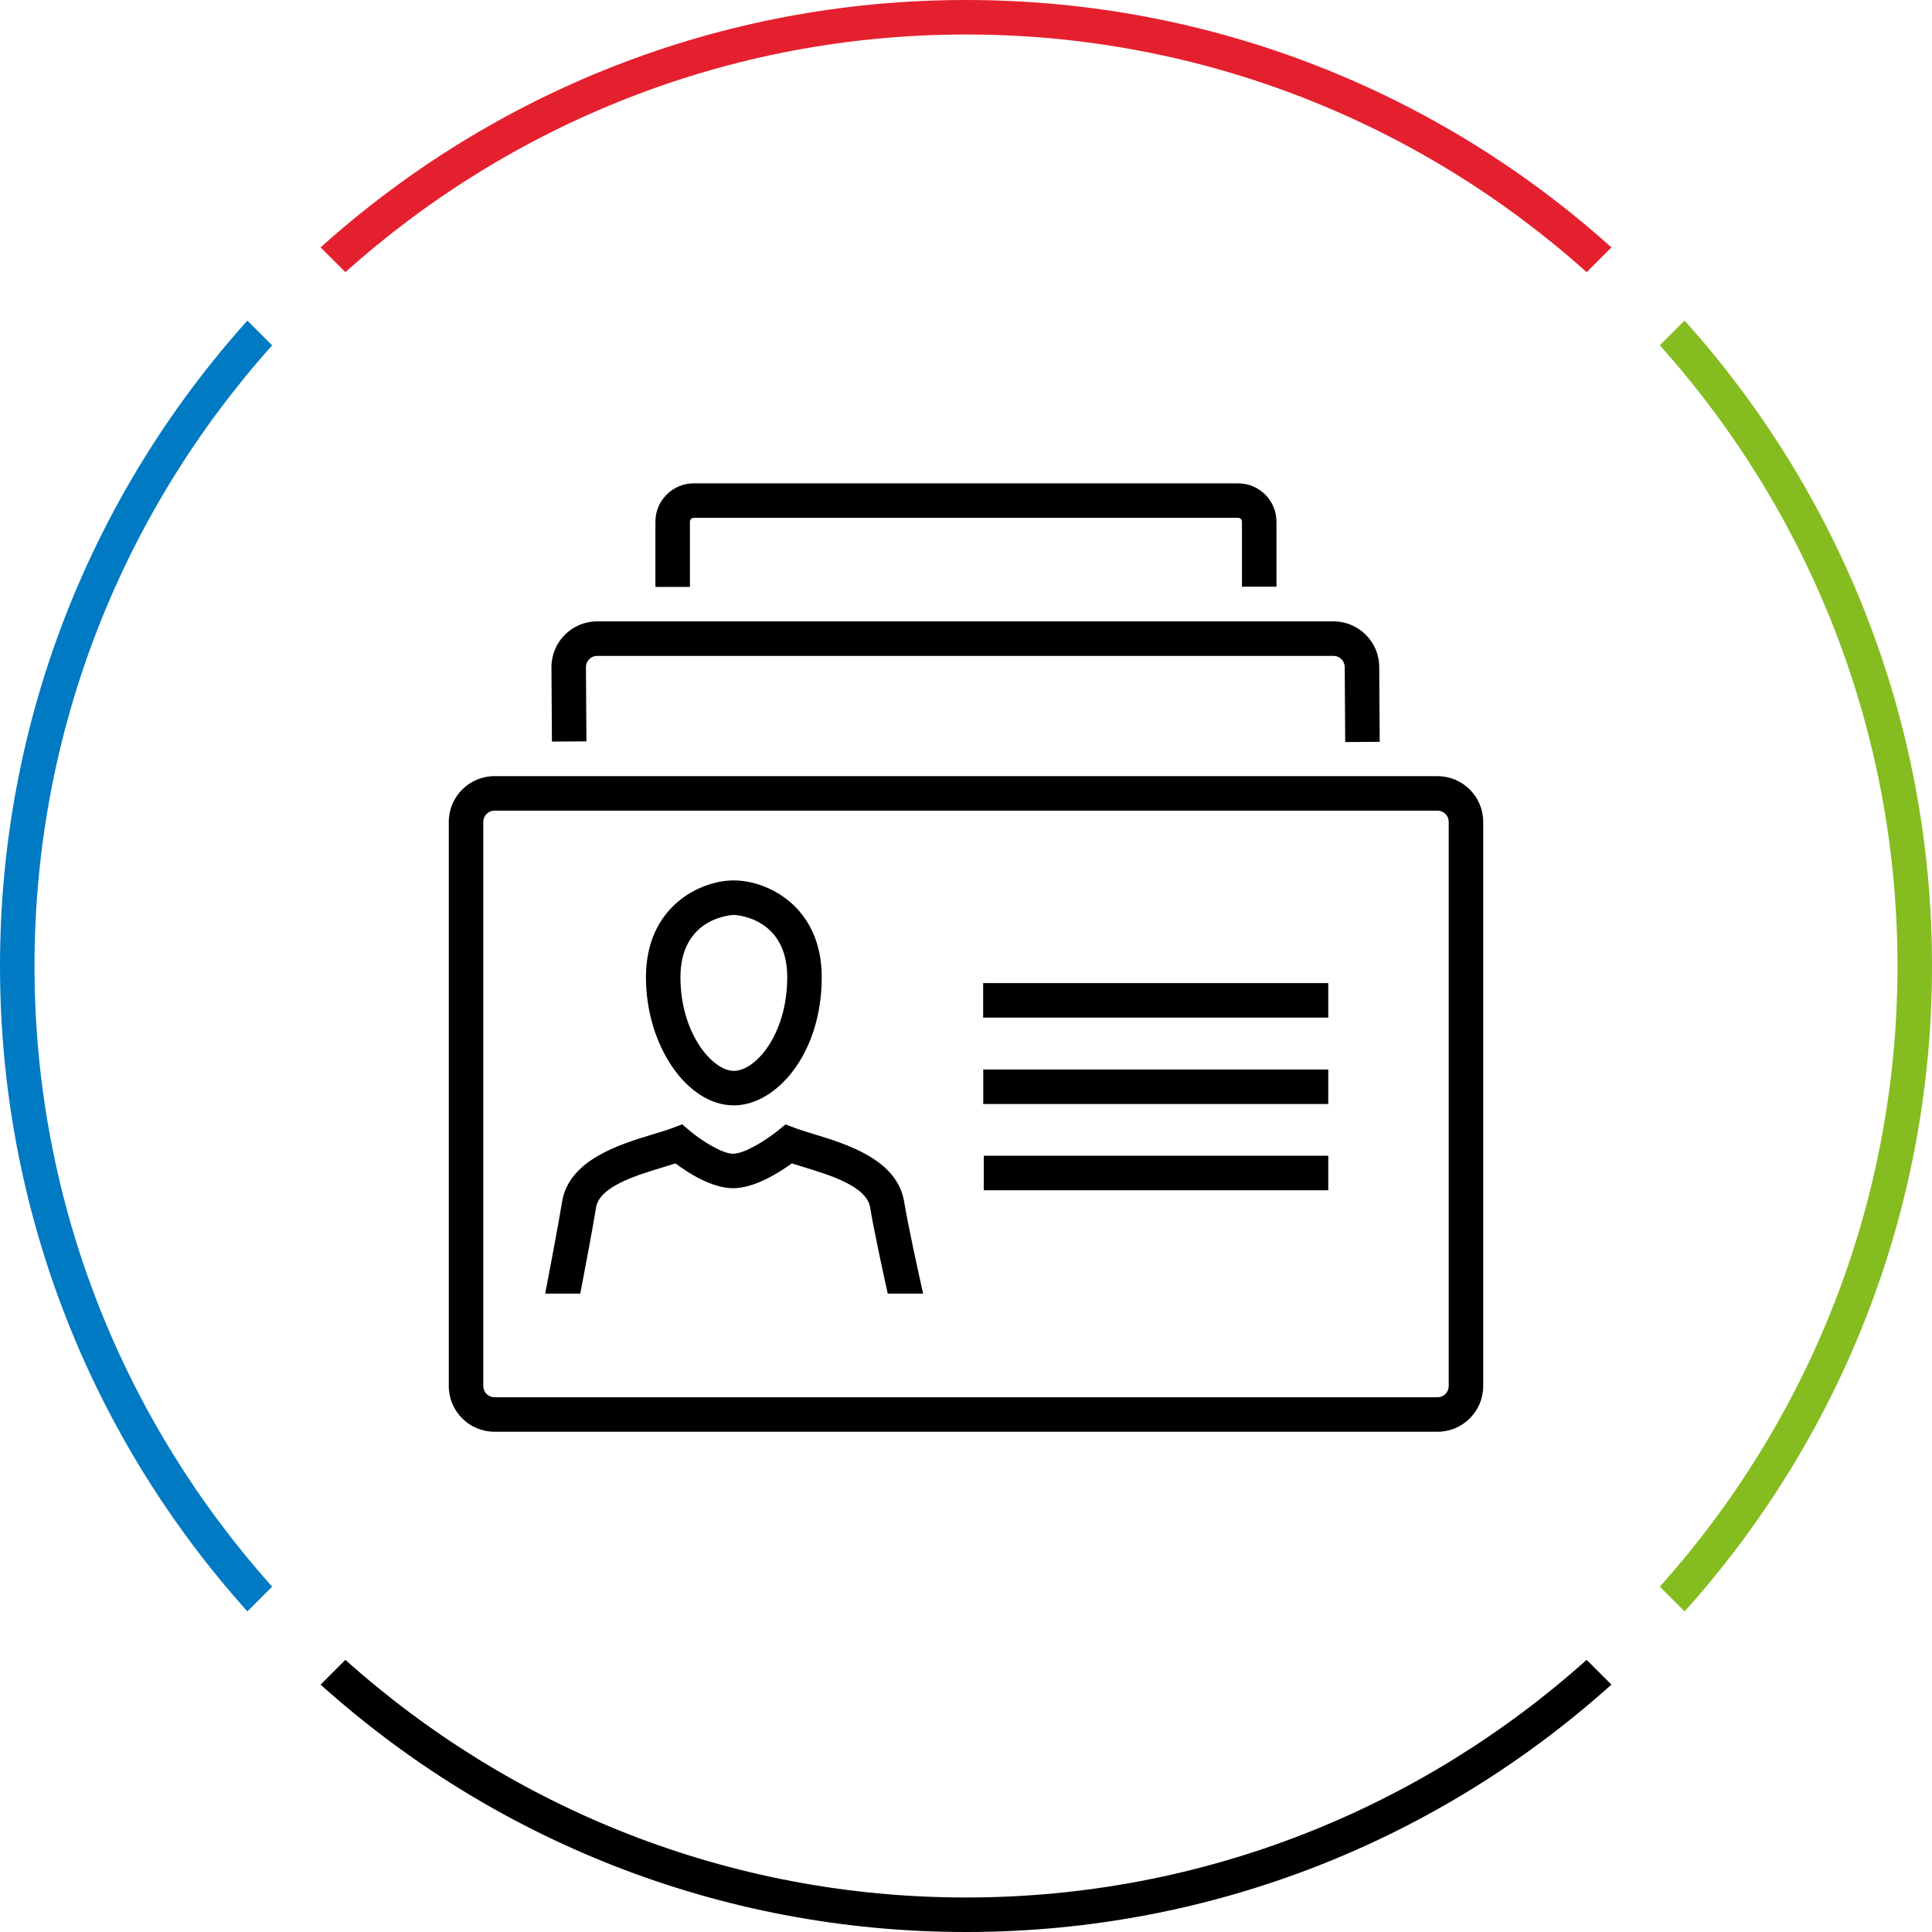
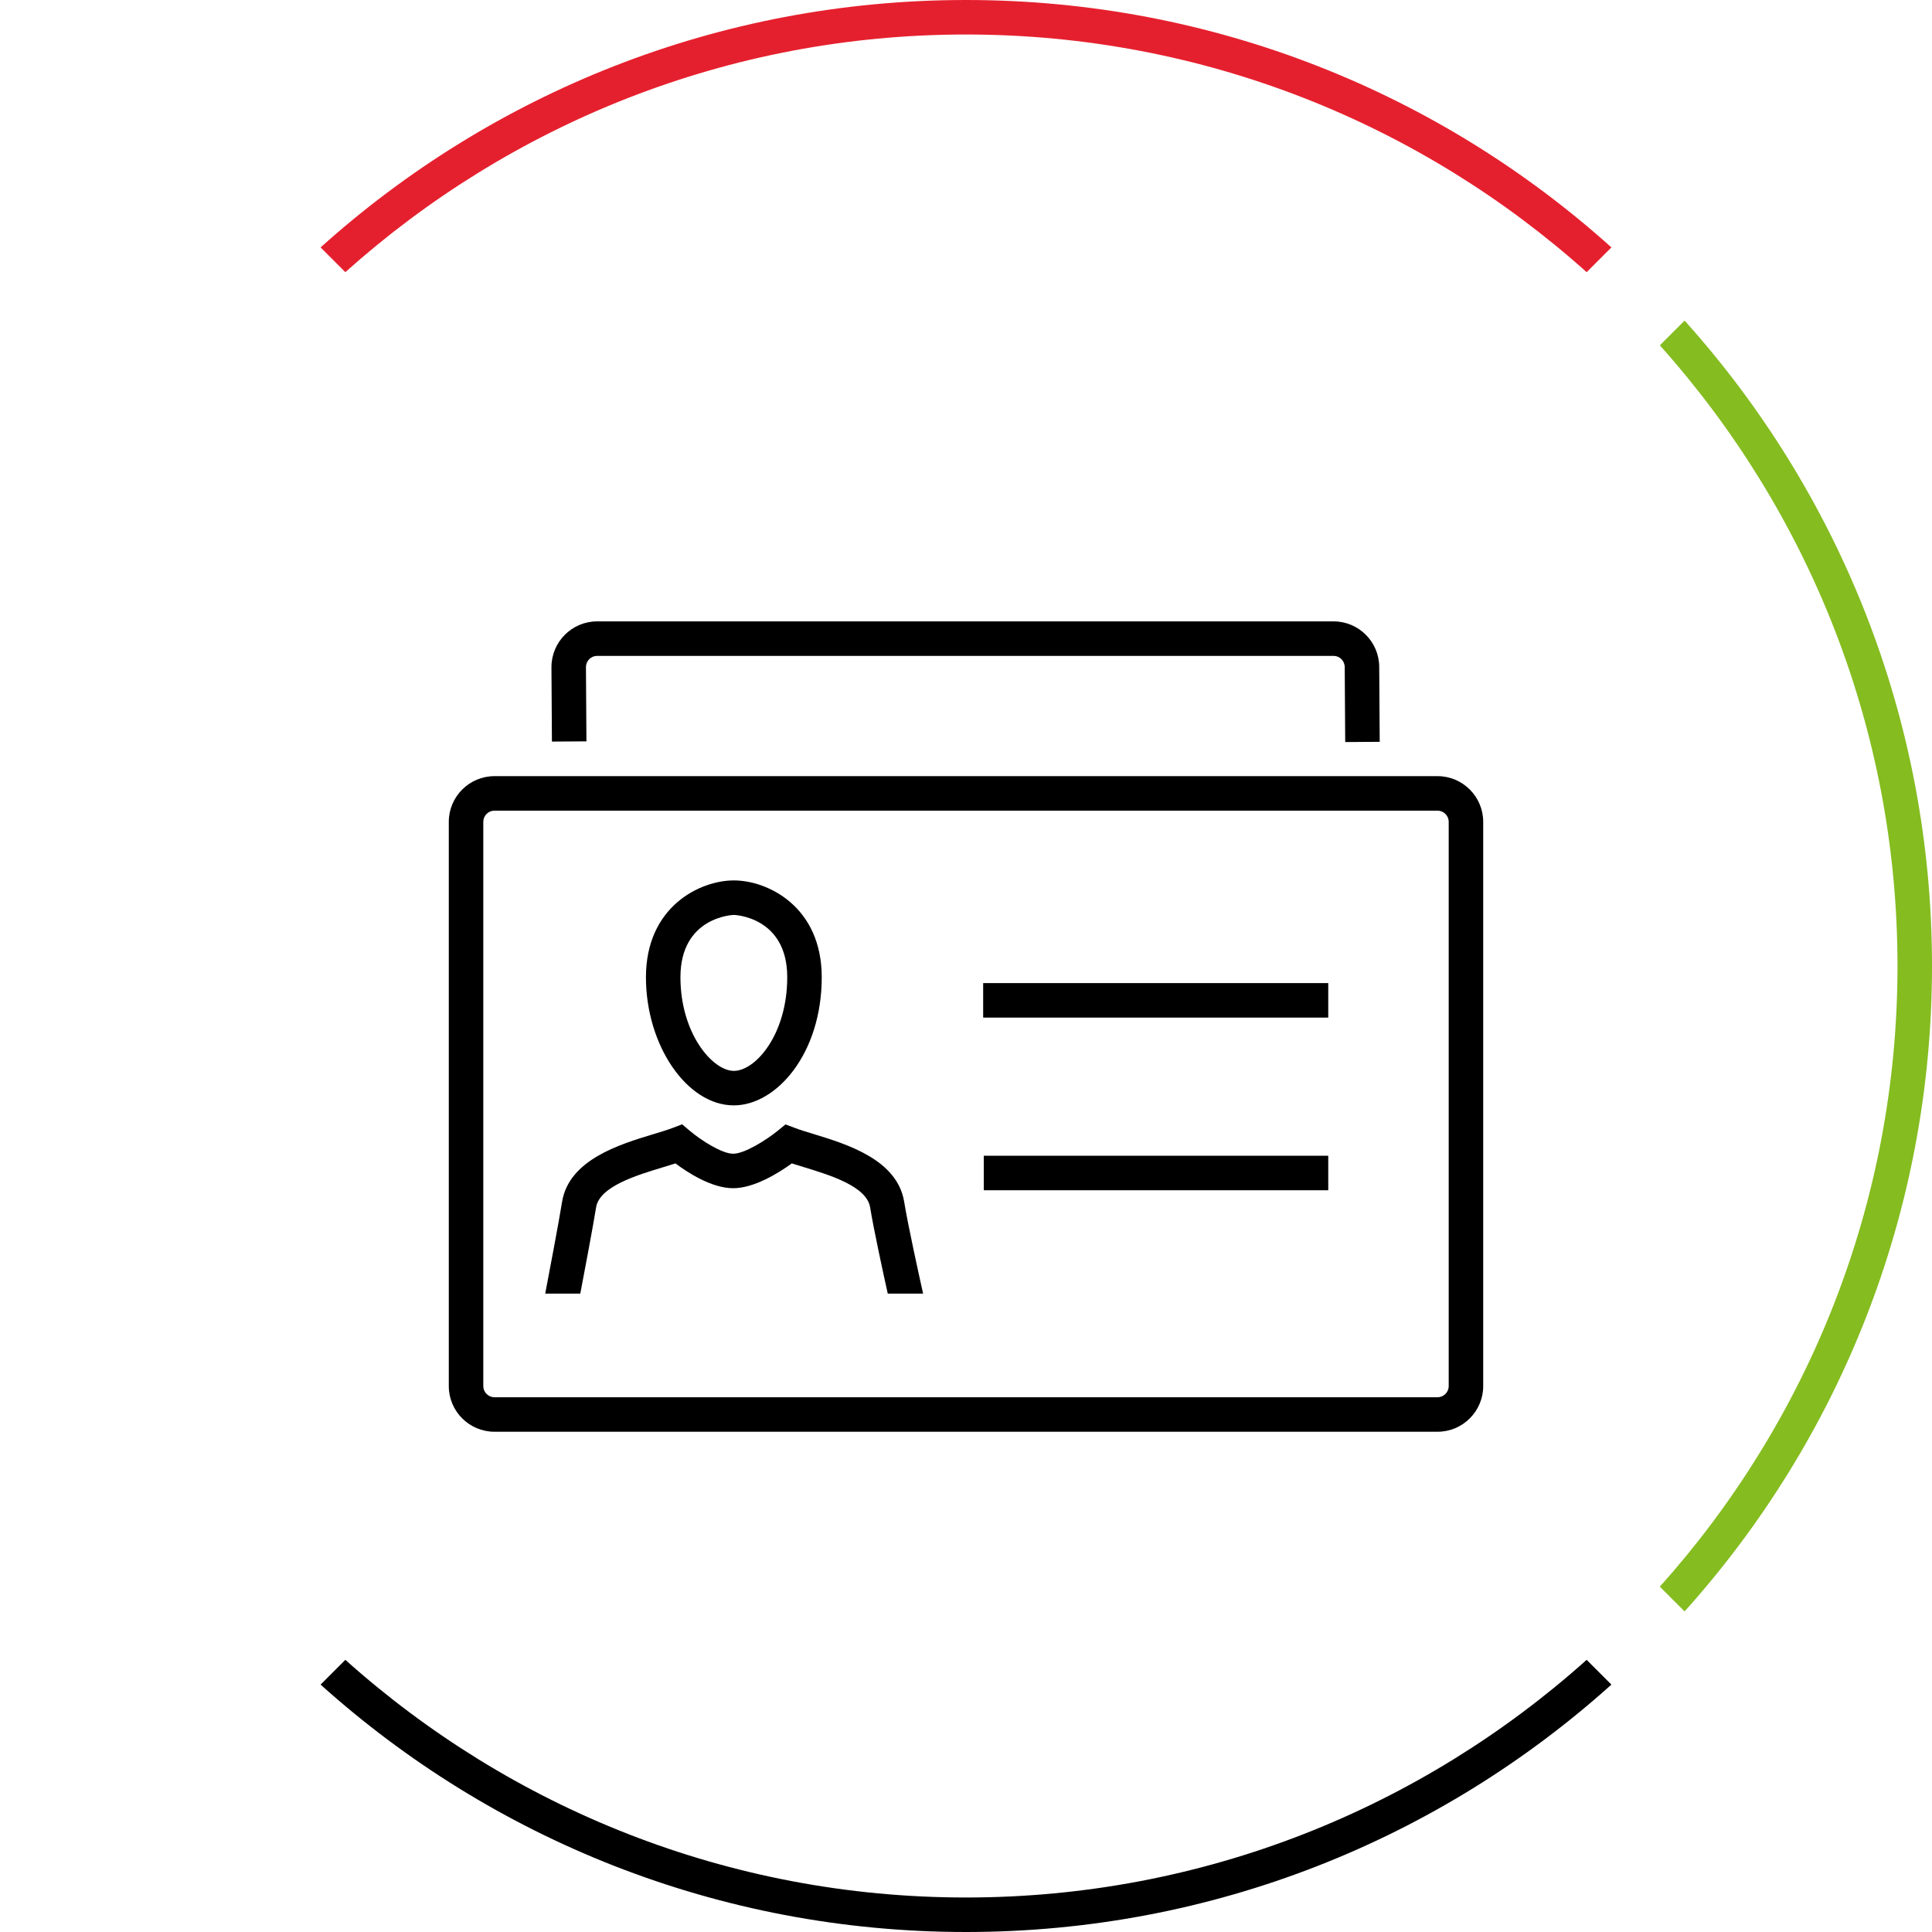
<svg xmlns="http://www.w3.org/2000/svg" version="1.1" id="people-data-cards-medium" x="0px" y="0px" width="112px" height="112px" viewBox="0 0 112 112" style="enable-background:new 0 0 112 112;" xml:space="preserve">
  <style type="text/css">
	.st0{fill:none;}
	.st1{fill:#85BC20;}
	.st2{fill:#E5202E;}
	.st3{fill:#007AC3;}
</style>
  <rect class="st0" width="112" height="112" />
  <path d="M83.335,83h-54.67c-1.46,0-2.648-1.188-2.648-2.648V47.643c0-1.46,1.188-2.649,2.648-2.649h54.67  c1.46,0,2.648,1.188,2.648,2.649v32.709C85.983,81.812,84.795,83,83.335,83z M28.665,46.994c-0.357,0-0.648,0.291-0.648,0.649  v32.709c0,0.357,0.291,0.648,0.648,0.648h54.67c0.357,0,0.648-0.291,0.648-0.648V47.643c0-0.358-0.291-0.649-0.648-0.649H28.665z" />
  <path d="M77.983,43.017l-0.028-4.34c0-0.364-0.291-0.655-0.648-0.655H34.616c-0.357,0-0.648,0.291-0.648,0.648l0.028,4.307l-2,0.013  l-0.028-4.313c0-1.467,1.188-2.655,2.648-2.655h42.691c1.46,0,2.648,1.188,2.648,2.648l0.028,4.334L77.983,43.017z" />
-   <path d="M39.995,34.024h-2v-3.782c0-1.225,0.997-2.222,2.223-2.222h31.558c1.225,0,2.222,0.997,2.222,2.222v3.769h-2v-3.769  c0-0.123-0.1-0.222-0.222-0.222H40.218c-0.123,0-0.223,0.1-0.223,0.222V34.024z" />
-   <rect x="57" y="62" width="20" height="2" />
  <rect x="57.03" y="67" width="19.97" height="2" />
  <rect x="56.995" y="56.991" width="20.005" height="2" />
  <path d="M42.541,64.08c-2.714,0-5.095-3.472-5.095-7.429c0-4.089,3.125-5.612,5.095-5.612c1.97,0,5.096,1.523,5.096,5.612  C47.637,61.095,45.001,64.08,42.541,64.08z M42.541,53.039c-0.031,0-3.095,0.098-3.095,3.612c0,3.264,1.863,5.429,3.095,5.429  c1.262,0,3.096-2.115,3.096-5.429C45.637,53.137,42.571,53.039,42.541,53.039z" />
  <path d="M33.64,74.992c0.274-1.437,0.72-3.796,0.916-4.999c0.198-1.212,2.335-1.859,3.896-2.331  c0.248-0.075,0.484-0.146,0.704-0.218c0.729,0.546,2.11,1.438,3.344,1.438c1.235,0,2.659-0.899,3.403-1.439  c0.214,0.068,0.444,0.14,0.684,0.213c1.543,0.472,3.657,1.117,3.855,2.338c0.207,1.271,0.727,3.667,1.022,4.999h2.049  c-0.256-1.147-0.876-3.964-1.097-5.321c-0.398-2.448-3.315-3.339-5.245-3.929c-0.41-0.125-0.788-0.239-1.095-0.356l-0.54-0.203  l-0.447,0.364c-0.681,0.554-1.935,1.335-2.589,1.335c-0.647,0-1.855-0.774-2.506-1.324l-0.45-0.38l-0.55,0.208  c-0.312,0.118-0.698,0.234-1.12,0.362c-1.948,0.589-4.892,1.479-5.29,3.923c-0.208,1.276-0.719,3.967-0.978,5.321H33.64z" />
  <path class="st1" d="M97.658,18.585l-1.435,1.435C104.782,29.579,110,42.189,110,56s-5.217,26.421-13.777,35.98l1.435,1.435  C106.572,83.498,112,70.384,112,56S106.572,28.502,97.658,18.585z" />
  <path d="M91.98,96.223C82.421,104.782,69.811,110,56,110s-26.421-5.218-35.98-13.777l-1.435,1.435C28.502,106.572,41.616,112,56,112  s27.498-5.428,37.415-14.342L91.98,96.223z" />
  <path class="st2" d="M20.02,15.777C29.579,7.217,42.189,2,56,2s26.421,5.218,35.98,13.777l1.435-1.435C83.498,5.428,70.384,0,56,0  S28.502,5.428,18.585,14.342L20.02,15.777z" />
-   <path class="st3" d="M15.777,91.98C7.218,82.421,2,69.811,2,56s5.218-26.421,13.777-35.98l-1.435-1.435C5.428,28.502,0,41.616,0,56  s5.428,27.498,14.342,37.415L15.777,91.98z" />
</svg>